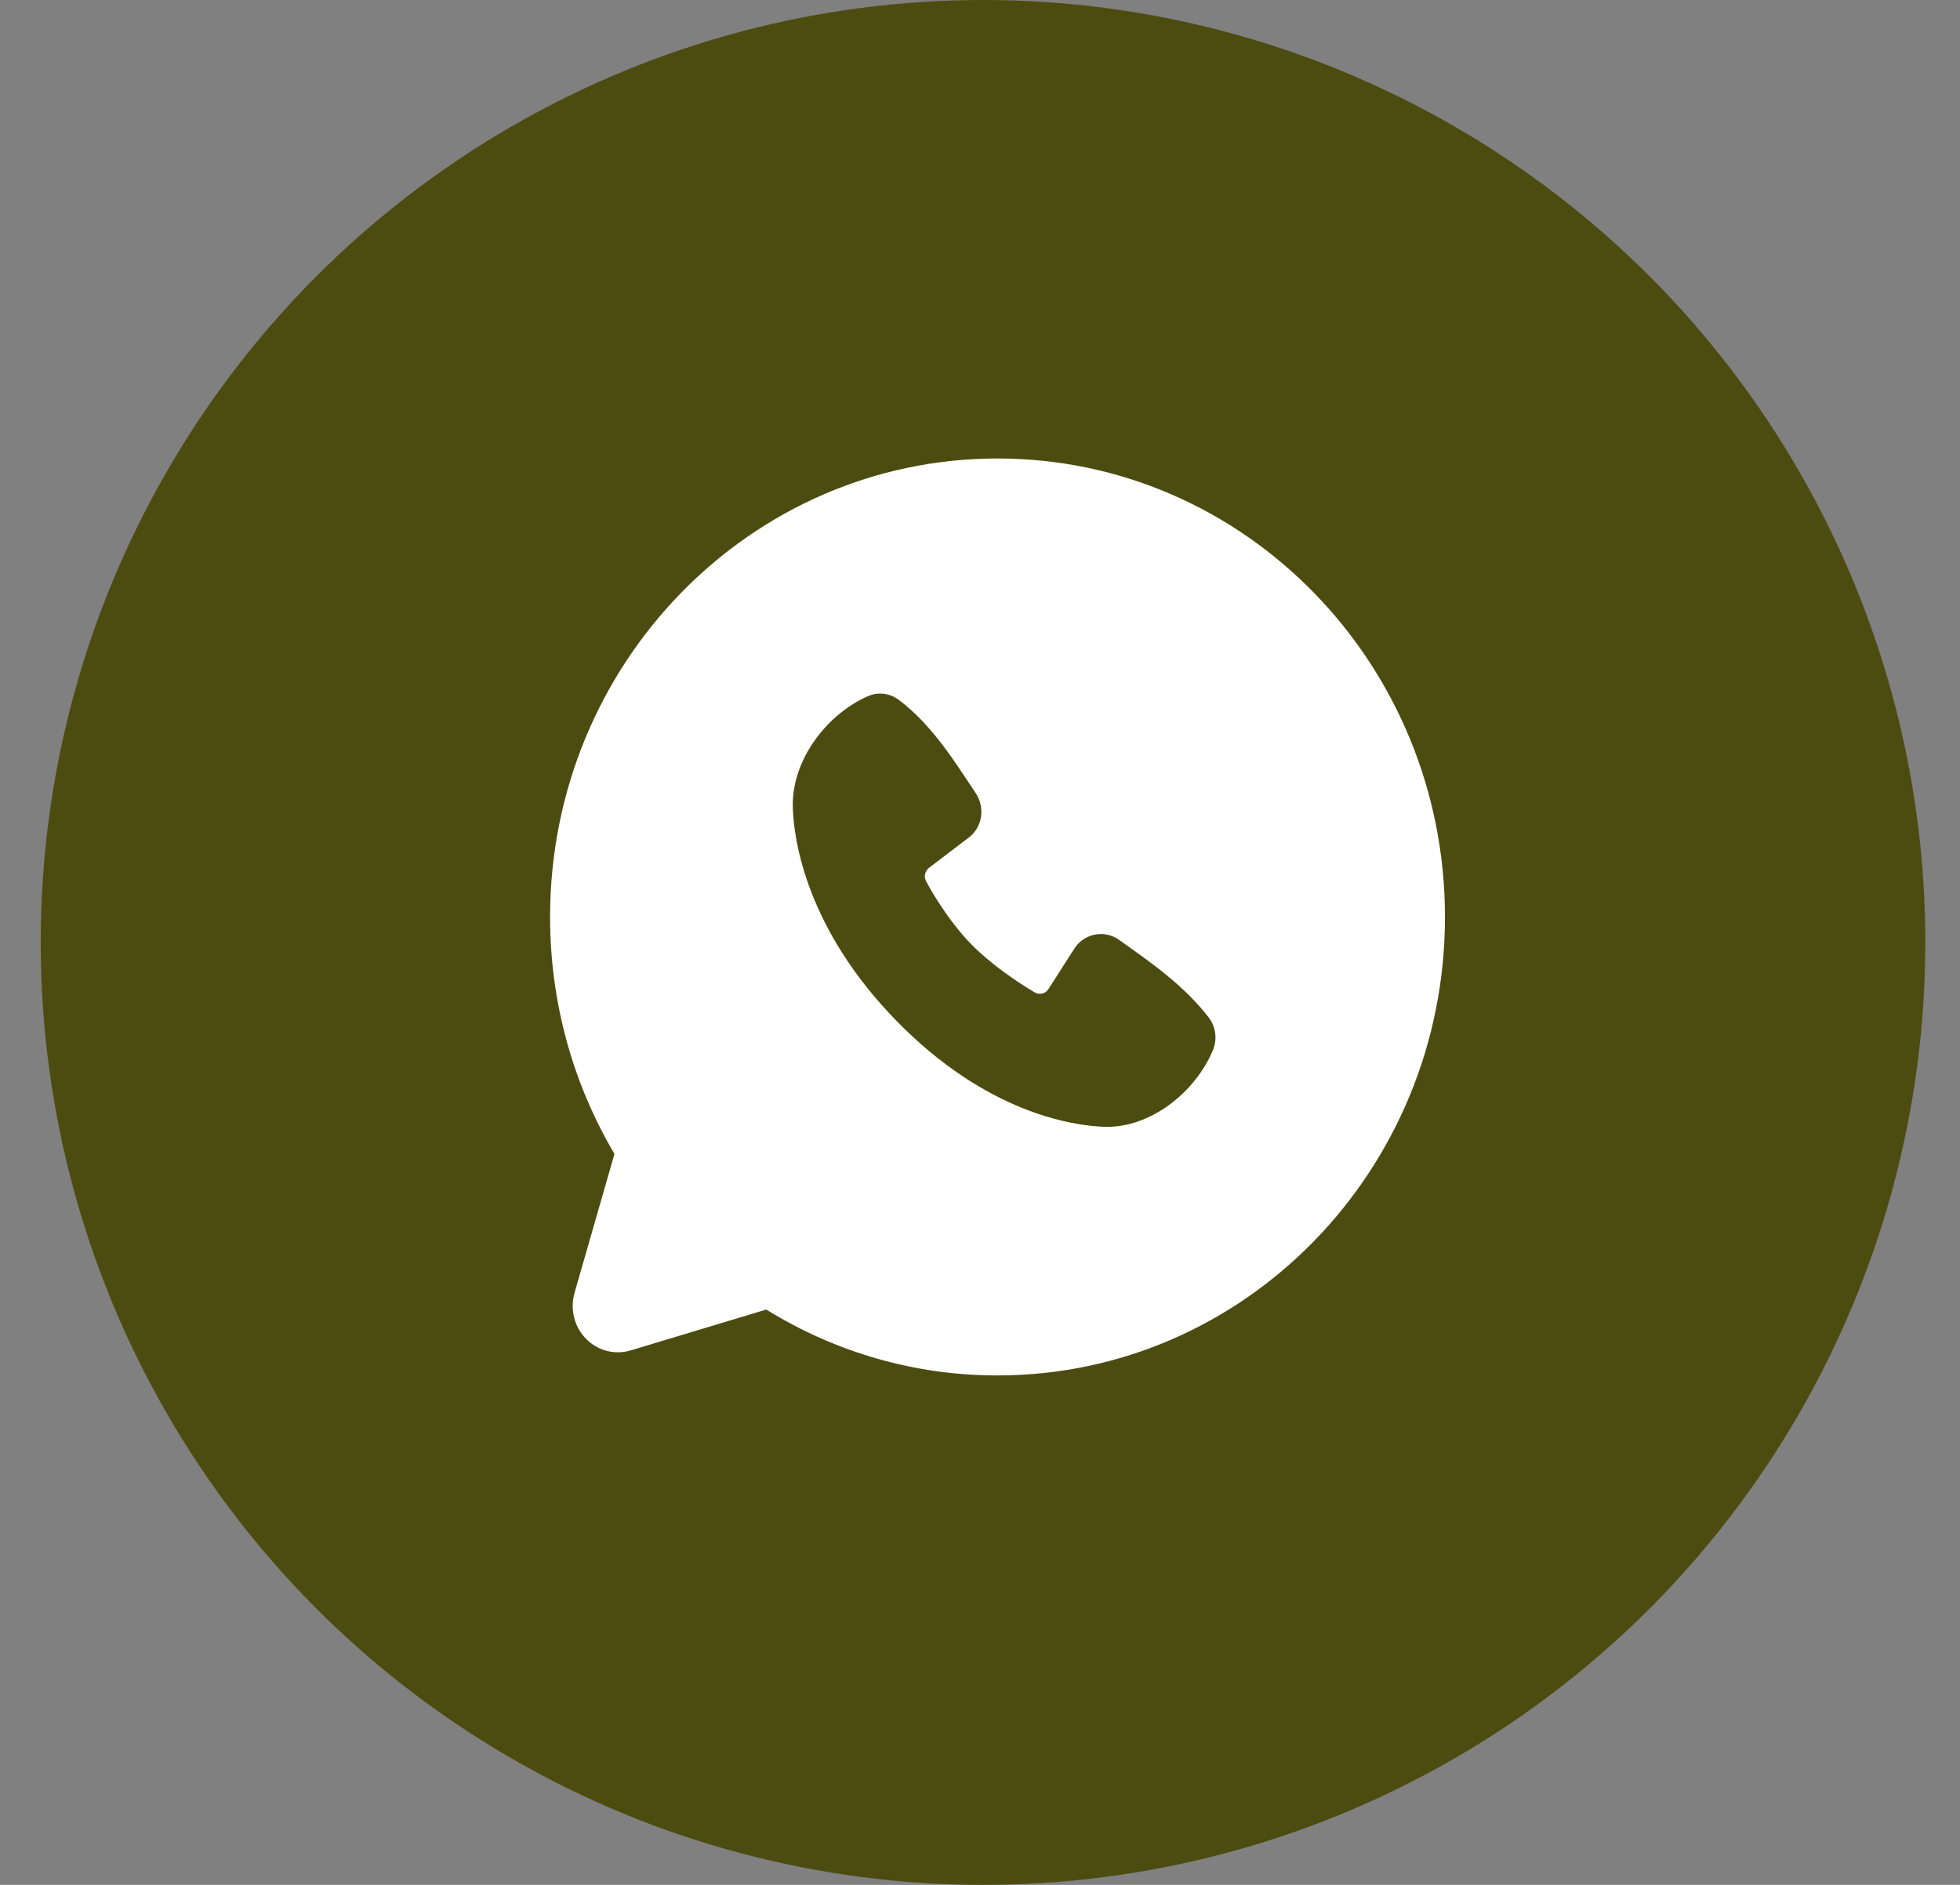
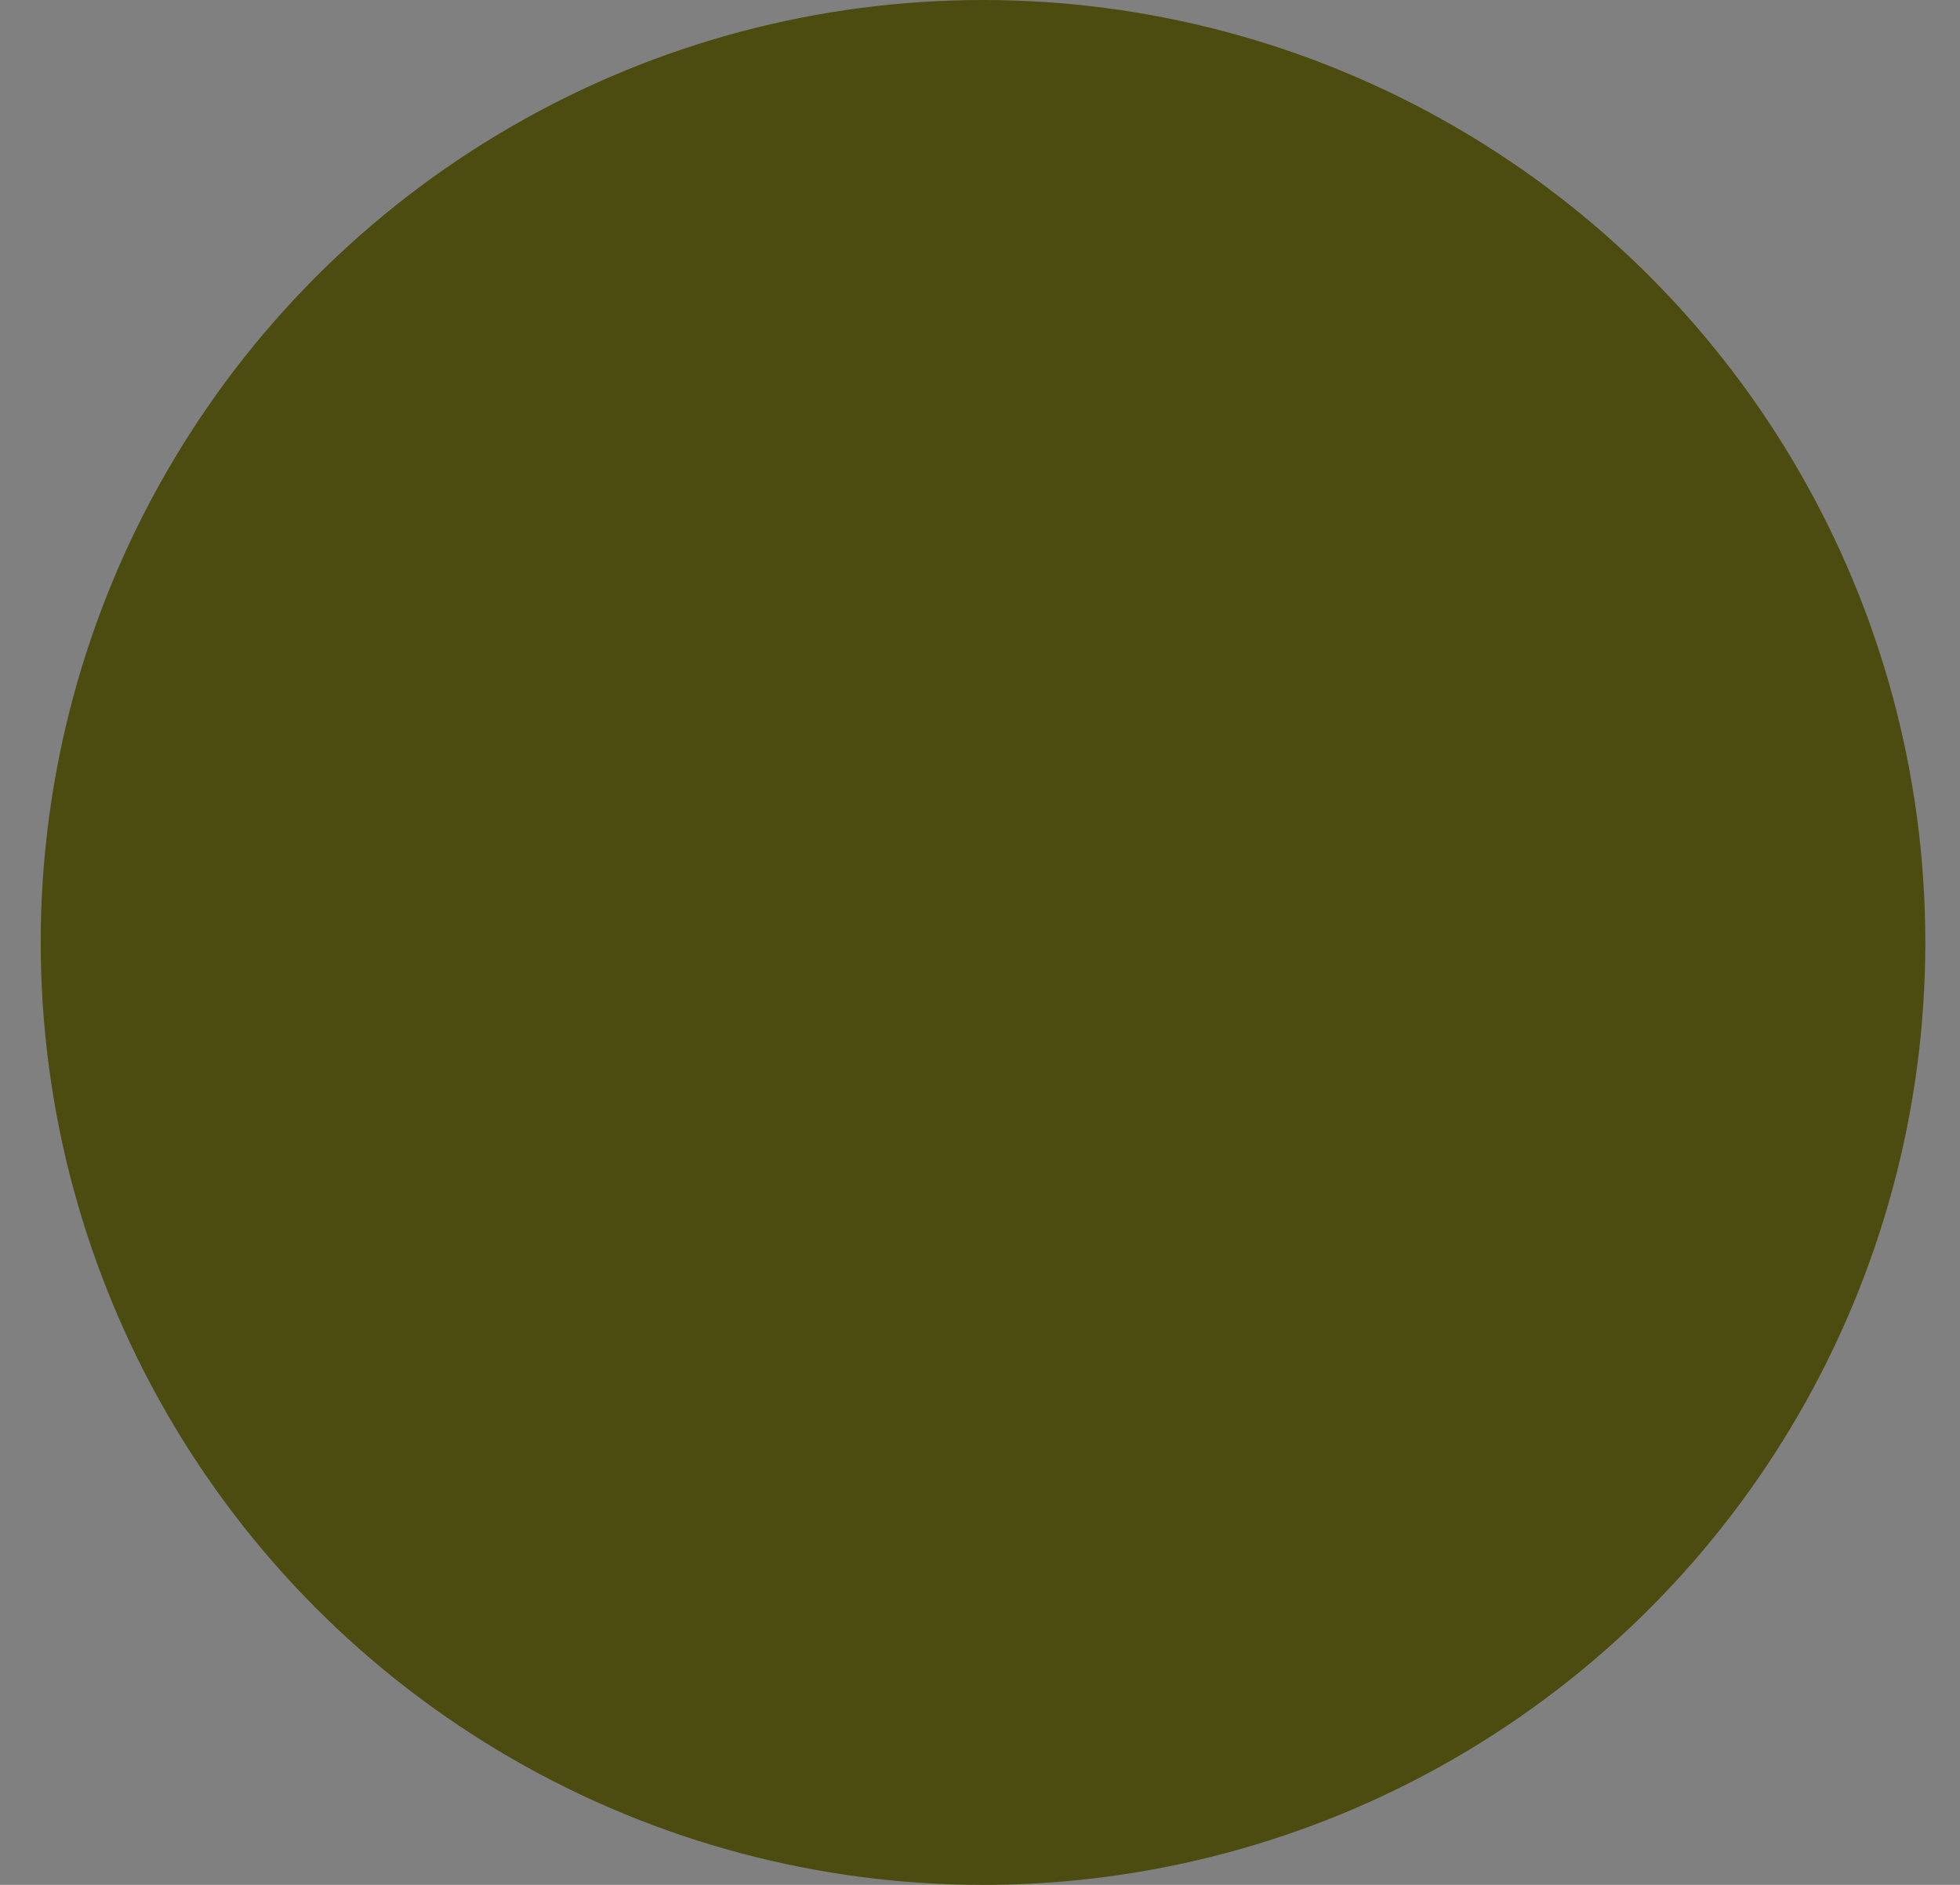
<svg xmlns="http://www.w3.org/2000/svg" width="26" height="25" viewBox="0 0 26 25" fill="none">
  <rect x="0" y="0" width="26" height="25" fill="#808080" stroke="none" />
  <circle cx="13.04" cy="12.5" r="12.5" fill="#4C4C11" />
-   <path fill-rule="evenodd" clip-rule="evenodd" d="M13.233 6.081C9.955 6.081 7.297 8.804 7.297 12.162C7.297 13.312 7.609 14.388 8.151 15.305L7.621 17.149C7.591 17.255 7.589 17.367 7.616 17.474C7.642 17.581 7.696 17.678 7.773 17.756C7.849 17.834 7.944 17.89 8.048 17.917C8.153 17.944 8.262 17.942 8.366 17.911L10.165 17.369C11.09 17.942 12.151 18.245 13.233 18.243C16.511 18.243 19.168 15.521 19.168 12.162C19.168 8.804 16.511 6.081 13.233 6.081ZM11.89 13.538C13.091 14.768 14.237 14.93 14.642 14.945C15.257 14.969 15.857 14.487 16.09 13.928C16.119 13.858 16.13 13.782 16.12 13.707C16.111 13.632 16.083 13.561 16.038 13.501C15.712 13.075 15.273 12.769 14.843 12.465C14.753 12.401 14.643 12.376 14.535 12.394C14.428 12.412 14.331 12.472 14.265 12.561L13.909 13.117C13.89 13.147 13.861 13.169 13.828 13.177C13.794 13.186 13.758 13.181 13.728 13.164C13.487 13.022 13.135 12.781 12.882 12.522C12.629 12.263 12.408 11.919 12.284 11.687C12.269 11.658 12.265 11.624 12.272 11.591C12.28 11.559 12.298 11.53 12.324 11.51L12.872 11.093C12.951 11.024 13.002 10.927 13.015 10.821C13.028 10.716 13.002 10.609 12.944 10.521C12.678 10.123 12.368 9.615 11.918 9.279C11.86 9.236 11.793 9.21 11.721 9.202C11.65 9.194 11.578 9.205 11.513 9.234C10.966 9.473 10.494 10.087 10.517 10.719C10.531 11.134 10.69 12.308 11.89 13.538Z" fill="white" />
</svg>